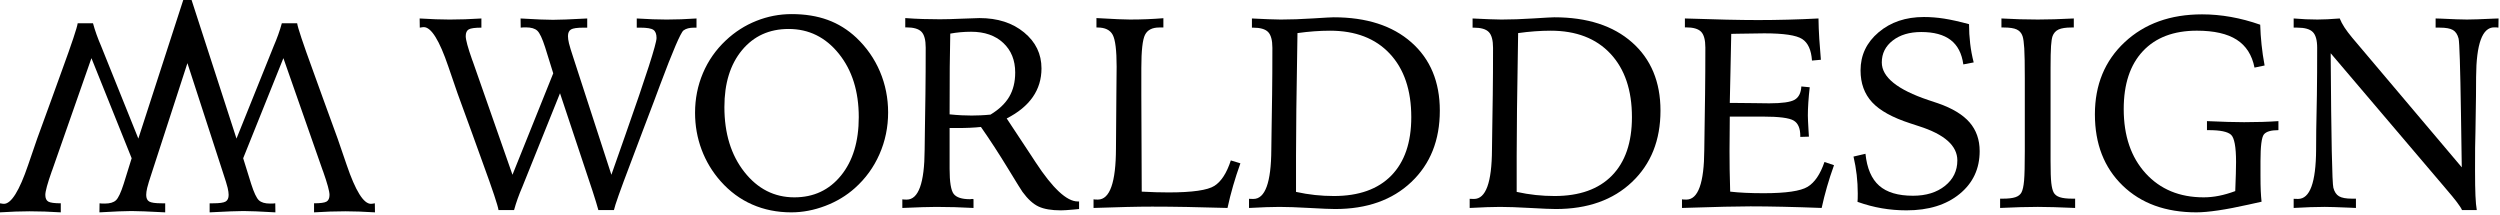
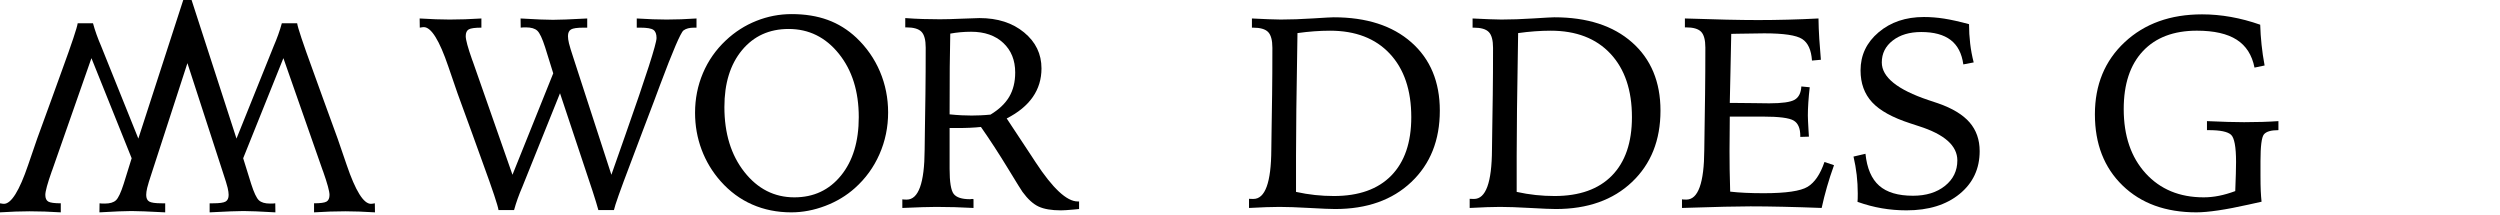
<svg xmlns="http://www.w3.org/2000/svg" xmlns:ns1="http://www.serif.com/" width="100%" height="100%" viewBox="0 0 1024 88" version="1.1" xml:space="preserve" style="fill-rule:evenodd;clip-rule:evenodd;stroke-linejoin:round;stroke-miterlimit:2;">
  <rect id="アートボード1" x="-0" y="0" width="1024" height="87.085" style="fill:none;" />
  <clipPath id="_clip1">
    <rect id="アートボード11" ns1:id="アートボード1" x="-0" y="0" width="1024" height="87.085" />
  </clipPath>
  <g clip-path="url(#_clip1)">
    <g transform="matrix(0.905,0,0,0.905,-94.704,-118.659)">
      <g transform="matrix(4.167,0,0,4.167,336.588,155.465)">
        <path d="M0,13.139L4.428,2.12L3.548,-0.707C3.24,-1.668 2.957,-2.268 2.697,-2.509C2.437,-2.749 2.028,-2.87 1.471,-2.87C1.316,-2.87 1.199,-2.868 1.117,-2.863C1.036,-2.858 0.961,-2.85 0.895,-2.84L0.88,-3.837C1.764,-3.788 2.476,-3.752 3.014,-3.727C3.553,-3.704 4.014,-3.692 4.398,-3.692C4.764,-3.692 5.232,-3.704 5.805,-3.727C6.377,-3.752 7.148,-3.788 8.119,-3.837L8.119,-2.84L7.73,-2.84C7.038,-2.84 6.581,-2.776 6.36,-2.646C6.139,-2.516 6.028,-2.273 6.028,-1.918C6.028,-1.706 6.064,-1.447 6.137,-1.139C6.209,-0.832 6.379,-0.273 6.648,0.534L10.744,13.139C11.119,12.091 11.629,10.639 12.273,8.784C14.523,2.4 15.648,-1.1 15.648,-1.715C15.648,-2.148 15.532,-2.444 15.302,-2.603C15.071,-2.761 14.596,-2.84 13.874,-2.84L13.499,-2.84L13.499,-3.837C14.105,-3.798 14.684,-3.769 15.237,-3.75C15.79,-3.73 16.292,-3.72 16.744,-3.72C17.264,-3.72 17.795,-3.73 18.338,-3.75C18.881,-3.769 19.432,-3.798 19.989,-3.837L19.989,-2.84L19.759,-2.84C19.489,-2.84 19.261,-2.817 19.073,-2.768C18.886,-2.72 18.72,-2.644 18.576,-2.538C18.269,-2.298 17.417,-0.317 16.023,3.405L15.389,5.106L14.178,8.293C13.821,9.245 13.351,10.495 12.764,12.043C11.706,14.822 11.124,16.466 11.019,16.976L9.331,16.976C9.196,16.476 8.99,15.798 8.711,14.942C8.614,14.654 8.548,14.451 8.509,14.336L5.163,4.284L1.269,13.961C1.24,14.038 1.183,14.182 1.096,14.394C0.692,15.327 0.385,16.187 0.173,16.976L-1.515,16.976C-1.582,16.495 -2.149,14.793 -3.217,11.87C-3.717,10.495 -4.11,9.404 -4.399,8.596L-5.971,4.284C-6.23,3.553 -6.562,2.587 -6.967,1.385C-7.937,-1.47 -8.827,-2.898 -9.635,-2.898C-9.683,-2.898 -9.738,-2.893 -9.801,-2.884C-9.862,-2.875 -9.952,-2.86 -10.067,-2.84L-10.082,-3.837C-9.467,-3.798 -8.885,-3.769 -8.336,-3.75C-7.788,-3.73 -7.283,-3.72 -6.822,-3.72C-6.274,-3.72 -5.712,-3.73 -5.135,-3.75C-4.558,-3.769 -3.972,-3.798 -3.375,-3.837L-3.375,-2.84C-4.067,-2.84 -4.523,-2.778 -4.745,-2.654C-4.967,-2.528 -5.077,-2.283 -5.077,-1.918C-5.077,-1.523 -4.842,-0.658 -4.37,0.678L-4.312,0.823L0,13.139Z" style="fill-rule:nonzero;" />
      </g>
      <g transform="matrix(4.167,0,0,4.167,493.322,180.586)">
        <path d="M0,0.851C0,-1.947 -0.721,-4.243 -2.163,-6.036C-3.605,-7.829 -5.423,-8.726 -7.615,-8.726C-9.721,-8.726 -11.41,-7.957 -12.685,-6.419C-13.959,-4.879 -14.595,-2.822 -14.595,-0.246C-14.595,2.62 -13.872,4.971 -12.425,6.807C-10.978,8.644 -9.168,9.562 -6.995,9.562C-4.898,9.562 -3.209,8.771 -1.925,7.189C-0.642,5.608 0,3.495 0,0.851M-7.298,-10.341C-5.836,-10.341 -4.531,-10.132 -3.382,-9.713C-2.233,-9.295 -1.192,-8.649 -0.259,-7.774C0.855,-6.716 1.709,-5.491 2.301,-4.096C2.892,-2.702 3.188,-1.221 3.188,0.346C3.188,1.942 2.875,3.452 2.25,4.874C1.625,6.297 0.735,7.523 -0.418,8.552C-1.341,9.379 -2.415,10.026 -3.642,10.492C-4.867,10.958 -6.096,11.192 -7.326,11.192C-8.865,11.192 -10.281,10.908 -11.574,10.34C-12.867,9.774 -14.009,8.932 -14.999,7.817C-15.903,6.798 -16.593,5.653 -17.069,4.384C-17.545,3.115 -17.782,1.779 -17.782,0.374C-17.782,-1.144 -17.497,-2.58 -16.925,-3.93C-16.353,-5.282 -15.523,-6.466 -14.437,-7.486C-13.456,-8.409 -12.351,-9.116 -11.119,-9.606C-9.889,-10.096 -8.615,-10.341 -7.298,-10.341" style="fill-rule:nonzero;" />
      </g>
      <g transform="matrix(4.167,0,0,4.167,534.432,182.746)">
        <path d="M0,0.03C0.462,0.078 0.896,0.111 1.306,0.131C1.714,0.15 2.077,0.159 2.395,0.159C2.664,0.159 2.972,0.152 3.317,0.137C3.663,0.124 4.038,0.097 4.442,0.058C5.365,-0.499 6.043,-1.146 6.477,-1.881C6.909,-2.617 7.125,-3.494 7.125,-4.514C7.125,-5.85 6.692,-6.922 5.827,-7.73C4.962,-8.537 3.798,-8.942 2.337,-8.942C1.942,-8.942 1.558,-8.924 1.183,-8.891C0.808,-8.857 0.437,-8.806 0.072,-8.74C0.044,-7.547 0.024,-6.321 0.015,-5.062C0.005,-3.802 0,-2.105 0,0.03M-5.134,9.26C-5.067,9.269 -5.002,9.277 -4.939,9.281C-4.877,9.287 -4.783,9.289 -4.658,9.289C-3.38,9.289 -2.73,7.491 -2.711,3.894C-2.702,2.991 -2.692,2.285 -2.683,1.775L-2.625,-2.162C-2.615,-3.009 -2.607,-3.83 -2.603,-4.629C-2.598,-5.427 -2.596,-6.292 -2.596,-7.225C-2.596,-8.052 -2.75,-8.624 -3.058,-8.942C-3.365,-9.258 -3.913,-9.417 -4.701,-9.417L-4.816,-9.417L-4.816,-10.427C-4.173,-10.378 -3.536,-10.345 -2.906,-10.325C-2.276,-10.307 -1.663,-10.297 -1.066,-10.297C-0.423,-10.297 0.378,-10.319 1.334,-10.362C2.291,-10.405 2.928,-10.427 3.245,-10.427C5.217,-10.427 6.832,-9.908 8.091,-8.869C9.351,-7.83 9.98,-6.528 9.98,-4.96C9.98,-3.797 9.666,-2.761 9.036,-1.853C8.406,-0.944 7.461,-0.167 6.202,0.476L8.899,4.558C8.995,4.712 9.139,4.933 9.332,5.221C11.197,8.068 12.726,9.491 13.918,9.491L14.062,9.491L14.062,10.312C13.928,10.322 13.726,10.342 13.456,10.371C12.831,10.428 12.375,10.457 12.087,10.457C11.067,10.457 10.262,10.32 9.671,10.046C9.079,9.772 8.495,9.241 7.918,8.452C7.821,8.327 7.291,7.471 6.324,5.884C5.358,4.299 4.385,2.803 3.404,1.399C3.038,1.438 2.649,1.467 2.235,1.486C1.822,1.506 1.365,1.515 0.866,1.515L0,1.515L0,5.943C0,7.385 0.149,8.297 0.447,8.676C0.745,9.056 1.337,9.246 2.221,9.246C2.25,9.246 2.288,9.241 2.337,9.231C2.385,9.221 2.423,9.217 2.452,9.217C2.49,9.217 2.521,9.221 2.546,9.231C2.569,9.241 2.587,9.246 2.597,9.246L2.597,10.197C1.913,10.159 1.235,10.13 0.562,10.111C-0.11,10.092 -0.778,10.082 -1.442,10.082C-1.798,10.082 -2.298,10.092 -2.941,10.111C-3.586,10.13 -4.317,10.159 -5.134,10.197L-5.134,9.26Z" style="fill-rule:nonzero;" />
      </g>
      <g transform="matrix(4.167,0,0,4.167,600.895,225.233)">
-         <path d="M0,-20.624C1.029,-20.566 1.811,-20.524 2.344,-20.501C2.878,-20.477 3.308,-20.465 3.635,-20.465C4.26,-20.465 4.873,-20.477 5.474,-20.501C6.074,-20.524 6.673,-20.562 7.27,-20.609L7.27,-19.6L6.822,-19.6C6.062,-19.6 5.548,-19.338 5.279,-18.814C5.01,-18.291 4.875,-17.088 4.875,-15.205L4.875,-12.337L4.918,-1.773C5.457,-1.745 5.969,-1.723 6.454,-1.708C6.94,-1.694 7.399,-1.687 7.832,-1.687C10.408,-1.687 12.069,-1.925 12.814,-2.4C13.56,-2.877 14.153,-3.798 14.596,-5.163L15.634,-4.846C15.336,-4.019 15.072,-3.206 14.842,-2.408C14.61,-1.61 14.408,-0.807 14.235,0C12.639,-0.048 11.171,-0.084 9.829,-0.107C8.488,-0.132 7.23,-0.144 6.058,-0.144C5.23,-0.144 4.308,-0.132 3.289,-0.107C2.27,-0.084 1.067,-0.048 -0.316,0L-0.316,-0.937C-0.25,-0.928 -0.185,-0.92 -0.122,-0.916C-0.06,-0.91 0.034,-0.908 0.159,-0.908C1.457,-0.918 2.11,-2.768 2.12,-6.456C2.12,-7.292 2.125,-7.945 2.135,-8.416L2.164,-12.337C2.164,-12.759 2.169,-13.302 2.179,-13.965C2.188,-14.628 2.192,-15.089 2.192,-15.349C2.192,-17.116 2.051,-18.267 1.768,-18.8C1.483,-19.333 0.933,-19.6 0.115,-19.6L0,-19.6L0,-20.624Z" style="fill-rule:nonzero;" />
-       </g>
+         </g>
      <g transform="matrix(4.167,0,0,4.167,691.219,146.691)">
        <path d="M0,17.105C0.701,17.259 1.392,17.373 2.069,17.444C2.747,17.516 3.427,17.552 4.11,17.552C6.821,17.552 8.9,16.812 10.348,15.332C11.795,13.851 12.519,11.736 12.519,8.986C12.519,6.053 11.739,3.755 10.182,2.091C8.624,0.428 6.461,-0.404 3.691,-0.404C3.124,-0.404 2.548,-0.381 1.961,-0.338C1.374,-0.295 0.773,-0.23 0.158,-0.144C0.101,3.356 0.06,6.116 0.035,8.134C0.012,10.154 0,11.836 0,13.182L0,17.105ZM-5.105,18.85L-5.105,17.855C-5.048,17.855 -4.985,17.858 -4.919,17.863C-4.852,17.868 -4.755,17.87 -4.63,17.87C-3.352,17.87 -2.702,16.086 -2.683,12.519C-2.674,11.616 -2.664,10.909 -2.654,10.399L-2.597,6.563C-2.587,5.736 -2.58,4.93 -2.575,4.147C-2.57,3.364 -2.567,2.466 -2.567,1.457C-2.567,0.63 -2.722,0.058 -3.029,-0.259C-3.337,-0.577 -3.885,-0.735 -4.674,-0.735L-4.789,-0.735L-4.789,-1.731C-4.154,-1.702 -3.565,-1.674 -3.021,-1.651C-2.479,-1.626 -2.024,-1.615 -1.659,-1.615C-0.602,-1.615 0.564,-1.656 1.838,-1.738C3.112,-1.819 3.859,-1.86 4.081,-1.86C7.658,-1.86 10.475,-0.952 12.533,0.866C14.59,2.683 15.619,5.154 15.619,8.279C15.619,11.491 14.588,14.074 12.525,16.031C10.463,17.988 7.706,18.965 4.254,18.965C3.744,18.965 2.816,18.927 1.471,18.85C0.124,18.774 -0.967,18.735 -1.803,18.735C-2.197,18.735 -2.679,18.745 -3.245,18.764C-3.813,18.783 -4.433,18.812 -5.105,18.85" style="fill-rule:nonzero;" />
      </g>
      <g transform="matrix(4.167,0,0,4.167,791.089,146.691)">
        <path d="M0,17.105C0.701,17.259 1.392,17.373 2.069,17.444C2.747,17.516 3.427,17.552 4.11,17.552C6.821,17.552 8.9,16.812 10.348,15.332C11.795,13.851 12.519,11.736 12.519,8.986C12.519,6.053 11.739,3.755 10.182,2.091C8.624,0.428 6.461,-0.404 3.691,-0.404C3.124,-0.404 2.548,-0.381 1.961,-0.338C1.374,-0.295 0.773,-0.23 0.158,-0.144C0.101,3.356 0.06,6.116 0.035,8.134C0.012,10.154 0,11.836 0,13.182L0,17.105ZM-5.105,18.85L-5.105,17.855C-5.048,17.855 -4.985,17.858 -4.919,17.863C-4.852,17.868 -4.755,17.87 -4.63,17.87C-3.352,17.87 -2.702,16.086 -2.683,12.519C-2.674,11.616 -2.664,10.909 -2.654,10.399L-2.597,6.563C-2.587,5.736 -2.58,4.93 -2.575,4.147C-2.57,3.364 -2.567,2.466 -2.567,1.457C-2.567,0.63 -2.722,0.058 -3.029,-0.259C-3.337,-0.577 -3.885,-0.735 -4.674,-0.735L-4.789,-0.735L-4.789,-1.731C-4.154,-1.702 -3.565,-1.674 -3.021,-1.651C-2.479,-1.626 -2.024,-1.615 -1.659,-1.615C-0.602,-1.615 0.564,-1.656 1.838,-1.738C3.112,-1.819 3.859,-1.86 4.081,-1.86C7.658,-1.86 10.475,-0.952 12.533,0.866C14.59,2.683 15.619,5.154 15.619,8.279C15.619,11.491 14.588,14.074 12.525,16.031C10.463,17.988 7.706,18.965 4.254,18.965C3.744,18.965 2.816,18.927 1.471,18.85C0.124,18.774 -0.967,18.735 -1.803,18.735C-2.197,18.735 -2.679,18.745 -3.245,18.764C-3.813,18.783 -4.433,18.812 -5.105,18.85" style="fill-rule:nonzero;" />
      </g>
      <g transform="matrix(4.167,0,0,4.167,867.224,225.233)">
        <path d="M0,-20.581C1.683,-20.522 3.188,-20.479 4.515,-20.451C5.842,-20.422 6.985,-20.407 7.947,-20.407C9.015,-20.407 10.094,-20.422 11.185,-20.451C12.276,-20.479 13.385,-20.522 14.51,-20.581C14.519,-19.859 14.548,-19.121 14.596,-18.367C14.644,-17.611 14.702,-16.854 14.77,-16.095L13.803,-16.009C13.726,-17.162 13.37,-17.943 12.735,-18.352C12.101,-18.761 10.73,-18.965 8.625,-18.965C8.086,-18.965 7.101,-18.95 5.668,-18.922C5.38,-18.912 5.168,-18.907 5.033,-18.907C5.015,-17.754 4.985,-16.34 4.947,-14.667C4.908,-12.994 4.885,-11.908 4.875,-11.407L5.322,-11.407C5.89,-11.407 6.599,-11.4 7.449,-11.386C8.301,-11.372 8.87,-11.364 9.159,-11.364C10.553,-11.364 11.474,-11.494 11.921,-11.754C12.367,-12.014 12.61,-12.494 12.648,-13.196L13.558,-13.109C13.49,-12.514 13.439,-11.961 13.406,-11.451C13.372,-10.941 13.355,-10.471 13.355,-10.038C13.355,-9.787 13.38,-9.249 13.428,-8.422C13.447,-8.124 13.461,-7.898 13.471,-7.744L12.533,-7.716L12.533,-7.831C12.533,-8.648 12.296,-9.201 11.819,-9.489C11.344,-9.778 10.23,-9.923 8.48,-9.923L4.875,-9.923C4.875,-9.451 4.87,-8.8 4.861,-7.968C4.852,-7.137 4.847,-6.538 4.847,-6.173C4.847,-5.538 4.852,-4.876 4.861,-4.189C4.87,-3.502 4.89,-2.696 4.918,-1.773C5.399,-1.716 5.944,-1.673 6.556,-1.644C7.166,-1.615 7.837,-1.601 8.567,-1.601C10.98,-1.601 12.569,-1.833 13.334,-2.3C14.099,-2.767 14.706,-3.663 15.158,-4.99L16.196,-4.643C15.908,-3.846 15.653,-3.061 15.433,-2.293C15.211,-1.523 15.019,-0.759 14.855,0C13.346,-0.058 11.942,-0.101 10.644,-0.129C9.346,-0.158 8.173,-0.173 7.125,-0.173C5.692,-0.173 3.385,-0.12 0.202,-0.015L-0.316,0L-0.316,-0.936C-0.25,-0.928 -0.185,-0.92 -0.122,-0.916C-0.06,-0.91 0.034,-0.908 0.159,-0.908C1.437,-0.908 2.087,-2.706 2.106,-6.303C2.115,-7.206 2.125,-7.912 2.135,-8.422L2.192,-12.359C2.202,-13.206 2.209,-14.027 2.214,-14.826C2.219,-15.624 2.222,-16.489 2.222,-17.422C2.222,-18.249 2.067,-18.821 1.76,-19.139C1.452,-19.455 0.904,-19.614 0.115,-19.614L0,-19.614L0,-20.581Z" style="fill-rule:nonzero;" />
      </g>
      <g transform="matrix(4.167,0,0,4.167,995.825,223.075)">
        <path d="M0,-19.443C0,-18.731 0.041,-18.029 0.123,-17.337C0.204,-16.644 0.332,-15.962 0.505,-15.289L-0.62,-15.073C-0.784,-16.264 -1.243,-17.149 -1.997,-17.726C-2.752,-18.303 -3.817,-18.591 -5.192,-18.591C-6.461,-18.591 -7.492,-18.284 -8.285,-17.669C-9.079,-17.053 -9.476,-16.259 -9.476,-15.289C-9.476,-13.693 -7.783,-12.327 -4.398,-11.193C-3.947,-11.048 -3.601,-10.933 -3.36,-10.846C-1.812,-10.308 -0.673,-9.618 0.058,-8.777C0.788,-7.935 1.154,-6.895 1.154,-5.655C1.154,-3.741 0.428,-2.191 -1.023,-1.004C-2.476,0.184 -4.398,0.778 -6.793,0.778C-7.707,0.778 -8.599,0.703 -9.468,0.554C-10.339,0.406 -11.221,0.172 -12.115,-0.145C-12.105,-0.241 -12.098,-0.354 -12.093,-0.484C-12.088,-0.614 -12.086,-0.803 -12.086,-1.053C-12.086,-1.736 -12.125,-2.41 -12.201,-3.073C-12.278,-3.736 -12.394,-4.4 -12.548,-5.063L-11.249,-5.366C-11.086,-3.789 -10.591,-2.635 -9.764,-1.905C-8.938,-1.173 -7.711,-0.808 -6.086,-0.808C-4.663,-0.808 -3.505,-1.167 -2.61,-1.882C-1.716,-2.599 -1.27,-3.52 -1.27,-4.645C-1.27,-6.241 -2.663,-7.481 -5.451,-8.366C-5.846,-8.491 -6.153,-8.591 -6.375,-8.669C-8.308,-9.294 -9.692,-10.058 -10.528,-10.962C-11.365,-11.866 -11.783,-13.019 -11.783,-14.423C-11.783,-16.077 -11.129,-17.457 -9.821,-18.562C-8.514,-19.668 -6.875,-20.221 -4.903,-20.221C-4.183,-20.221 -3.452,-20.164 -2.712,-20.048C-1.971,-19.933 -1.067,-19.731 0,-19.443" style="fill-rule:nonzero;" />
      </g>
      <g transform="matrix(4.167,0,0,4.167,1010.49,225.233)">
-         <path d="M0,-20.581C0.673,-20.542 1.341,-20.514 2.004,-20.494C2.668,-20.475 3.316,-20.465 3.951,-20.465C4.49,-20.465 5.091,-20.475 5.754,-20.494C6.418,-20.514 7.119,-20.542 7.86,-20.581L7.86,-19.6L7.614,-19.6C6.989,-19.6 6.521,-19.527 6.209,-19.384C5.896,-19.239 5.677,-18.998 5.552,-18.662C5.476,-18.44 5.42,-18.082 5.387,-17.586C5.353,-17.091 5.336,-16.285 5.336,-15.169L5.336,-5.108C5.336,-3.973 5.362,-3.174 5.415,-2.712C5.468,-2.25 5.552,-1.908 5.668,-1.687C5.793,-1.446 6.016,-1.274 6.339,-1.168C6.66,-1.061 7.115,-1.009 7.701,-1.009L8.004,-1.009L8.004,0C7.177,-0.038 6.413,-0.067 5.711,-0.086C5.009,-0.105 4.422,-0.115 3.951,-0.115C3.394,-0.115 2.764,-0.105 2.063,-0.086C1.36,-0.067 0.624,-0.038 -0.145,0L-0.145,-1.009L0.144,-1.009C0.74,-1.009 1.196,-1.061 1.514,-1.168C1.831,-1.274 2.053,-1.446 2.178,-1.687C2.313,-1.947 2.406,-2.373 2.459,-2.965C2.512,-3.557 2.538,-4.627 2.538,-6.177L2.538,-14.101C2.538,-15.611 2.519,-16.686 2.48,-17.326C2.441,-17.967 2.379,-18.411 2.293,-18.662C2.178,-18.998 1.969,-19.239 1.665,-19.384C1.363,-19.527 0.894,-19.6 0.26,-19.6L0,-19.6L0,-20.581Z" style="fill-rule:nonzero;" />
-       </g>
+         </g>
      <g transform="matrix(4.167,0,0,4.167,1127.61,222.532)">
        <path d="M0,-19.254C0.02,-18.543 0.067,-17.819 0.146,-17.084C0.222,-16.348 0.333,-15.596 0.477,-14.826L-0.62,-14.596C-0.89,-15.961 -1.532,-16.971 -2.552,-17.624C-3.572,-18.278 -5.014,-18.606 -6.879,-18.606C-9.398,-18.606 -11.353,-17.864 -12.741,-16.384C-14.131,-14.903 -14.825,-12.808 -14.825,-10.096C-14.825,-7.183 -14.032,-4.856 -12.446,-3.115C-10.859,-1.375 -8.759,-0.505 -6.144,-0.505C-5.596,-0.505 -5.043,-0.56 -4.484,-0.671C-3.927,-0.781 -3.336,-0.952 -2.711,-1.183C-2.683,-1.923 -2.659,-2.553 -2.646,-3.072C-2.631,-3.592 -2.624,-4.015 -2.624,-4.342C-2.624,-5.985 -2.807,-6.974 -3.172,-7.305C-3.538,-7.637 -4.341,-7.803 -5.581,-7.803L-5.783,-7.803L-5.783,-8.783C-4.966,-8.745 -4.208,-8.716 -3.512,-8.697C-2.813,-8.678 -2.226,-8.668 -1.745,-8.668C-1.042,-8.668 -0.387,-8.678 0.225,-8.697C0.834,-8.716 1.419,-8.745 1.978,-8.783L1.978,-7.803C1.169,-7.803 0.644,-7.647 0.396,-7.334C0.152,-7.022 0.03,-6.053 0.03,-4.428L0.03,-2.928C0.03,-2.188 0.039,-1.613 0.059,-1.204C0.078,-0.796 0.106,-0.404 0.146,-0.029C-0.172,0.038 -0.648,0.143 -1.283,0.288C-3.774,0.846 -5.658,1.125 -6.937,1.125C-10.272,1.125 -12.943,0.153 -14.948,-1.789C-16.953,-3.731 -17.955,-6.308 -17.955,-9.519C-17.955,-12.731 -16.876,-15.344 -14.718,-17.358C-12.559,-19.372 -9.759,-20.379 -6.316,-20.379C-5.277,-20.379 -4.232,-20.285 -3.179,-20.098C-2.126,-19.91 -1.066,-19.629 0,-19.254" style="fill-rule:nonzero;" />
      </g>
      <g transform="matrix(4.167,0,0,4.167,1142.75,226.195)">
-         <path d="M0,-20.812C0.452,-20.773 0.892,-20.745 1.32,-20.725C1.748,-20.706 2.168,-20.696 2.581,-20.696C2.889,-20.696 3.249,-20.706 3.663,-20.725C4.077,-20.745 4.523,-20.773 5.004,-20.812C5.129,-20.494 5.303,-20.167 5.523,-19.831C5.745,-19.494 6.024,-19.124 6.36,-18.72L18.259,-4.644C18.229,-6.105 18.201,-8.042 18.172,-10.456C18.095,-15.523 18.009,-18.249 17.913,-18.633C17.798,-19.076 17.593,-19.383 17.3,-19.557C17.007,-19.73 16.528,-19.816 15.864,-19.816L15.418,-19.816L15.418,-20.812C15.533,-20.812 15.706,-20.806 15.938,-20.797C17.303,-20.73 18.264,-20.696 18.821,-20.696C19.389,-20.696 20.379,-20.73 21.792,-20.797C21.994,-20.806 22.148,-20.812 22.254,-20.812L22.239,-19.816C22.182,-19.826 22.119,-19.833 22.052,-19.838C21.984,-19.843 21.893,-19.845 21.778,-19.845C20.49,-19.845 19.836,-18.051 19.816,-14.465C19.807,-13.561 19.803,-12.855 19.803,-12.345L19.745,-8.509C19.726,-7.942 19.713,-7.358 19.708,-6.757C19.703,-6.156 19.701,-5.332 19.701,-4.283C19.701,-3.12 19.716,-2.213 19.745,-1.565C19.773,-0.916 19.821,-0.394 19.889,0L18.287,0C18.124,-0.384 17.542,-1.154 16.542,-2.307L16.398,-2.48L4.023,-17.033L4.023,-16.701C4.081,-7.702 4.178,-2.942 4.312,-2.422C4.428,-1.98 4.632,-1.672 4.926,-1.5C5.219,-1.327 5.687,-1.24 6.331,-1.24L6.764,-1.24L6.764,-0.231C6.62,-0.24 6.408,-0.25 6.13,-0.259C4.784,-0.317 3.865,-0.346 3.375,-0.346C2.904,-0.346 2.382,-0.336 1.81,-0.317C1.237,-0.298 0.634,-0.269 0,-0.231L0,-1.226C0.058,-1.226 0.122,-1.223 0.195,-1.218C0.267,-1.213 0.36,-1.211 0.476,-1.211C1.765,-1.211 2.418,-2.995 2.438,-6.562C2.447,-7.465 2.452,-8.172 2.452,-8.682L2.523,-12.518C2.533,-13.345 2.541,-14.151 2.546,-14.934C2.551,-15.717 2.553,-16.615 2.553,-17.624C2.553,-18.451 2.395,-19.023 2.076,-19.34C1.76,-19.658 1.197,-19.816 0.39,-19.816L0,-19.816L0,-20.812Z" style="fill-rule:nonzero;" />
-       </g>
+         </g>
      <g transform="matrix(4.167,0,0,4.167,167.257,164.428)">
        <path d="M0,7.058L-3.842,-2.49C-3.87,-2.566 -3.928,-2.709 -4.013,-2.918C-4.411,-3.838 -4.715,-4.686 -4.923,-5.464L-6.588,-5.464C-6.654,-4.99 -7.214,-3.311 -8.267,-0.427C-8.761,0.93 -9.149,2.006 -9.435,2.803L-10.985,7.058C-11.241,7.779 -11.568,8.732 -11.967,9.918C-12.925,12.736 -13.803,14.144 -14.6,14.144C-14.647,14.144 -14.701,14.139 -14.763,14.13C-14.824,14.12 -14.912,14.106 -15.026,14.087L-15.04,15.07C-14.434,15.032 -13.859,15.002 -13.318,14.984C-12.777,14.964 -12.279,14.955 -11.824,14.955C-11.283,14.955 -10.729,14.964 -10.159,14.984C-9.59,15.002 -9.012,15.032 -8.424,15.07L-8.424,14.087C-9.106,14.087 -9.558,14.026 -9.775,13.903C-9.993,13.779 -10.103,13.537 -10.103,13.176C-10.103,12.787 -9.87,11.934 -9.405,10.616L-9.349,10.473L-5.094,-1.679L-0.726,9.193L-1.594,11.982C-1.897,12.93 -2.177,13.523 -2.433,13.76C-2.689,13.997 -3.093,14.116 -3.643,14.116C-3.794,14.116 -3.91,14.114 -3.991,14.109C-4.071,14.104 -4.146,14.097 -4.212,14.087L-4.226,15.07C-3.353,15.022 -2.651,14.986 -2.12,14.962C-1.589,14.939 -1.134,14.927 -0.754,14.927C-0.394,14.927 0.069,14.939 0.634,14.962C1.197,14.986 1.959,15.022 2.918,15.07L2.918,14.087L2.533,14.087C1.851,14.087 1.399,14.023 1.182,13.895C0.963,13.767 0.854,13.528 0.854,13.176C0.854,12.968 0.89,12.712 0.961,12.409C1.032,12.105 1.2,11.554 1.466,10.758L5.331,-1.136L9.195,10.758C9.461,11.554 9.63,12.105 9.701,12.409C9.771,12.712 9.808,12.968 9.808,13.176C9.808,13.528 9.698,13.767 9.48,13.895C9.262,14.023 8.812,14.087 8.128,14.087L7.744,14.087L7.744,15.07C8.702,15.022 9.464,14.986 10.028,14.962C10.593,14.939 11.055,14.927 11.415,14.927C11.795,14.927 12.25,14.939 12.781,14.962C13.313,14.986 14.015,15.022 14.887,15.07L14.873,14.087C14.807,14.097 14.733,14.104 14.652,14.109C14.572,14.114 14.456,14.116 14.304,14.116C13.754,14.116 13.351,13.997 13.095,13.76C12.838,13.523 12.559,12.93 12.255,11.982L11.387,9.193L15.755,-1.679L20.01,10.473L20.067,10.616C20.531,11.934 20.764,12.787 20.764,13.176C20.764,13.537 20.655,13.779 20.437,13.903C20.219,14.026 19.768,14.087 19.085,14.087L19.085,15.07C19.673,15.032 20.252,15.002 20.821,14.984C21.39,14.964 21.945,14.955 22.486,14.955C22.941,14.955 23.439,14.964 23.98,14.984C24.521,15.002 25.095,15.032 25.702,15.07L25.687,14.087C25.573,14.106 25.486,14.12 25.424,14.13C25.363,14.139 25.309,14.144 25.261,14.144C24.464,14.144 23.587,12.736 22.628,9.918C22.229,8.732 21.902,7.779 21.646,7.058L20.096,2.803C19.811,2.006 19.422,0.93 18.929,-0.427C17.876,-3.311 17.316,-4.99 17.25,-5.464L15.584,-5.464C15.376,-4.686 15.072,-3.838 14.674,-2.918C14.589,-2.709 14.531,-2.566 14.503,-2.49L10.661,7.058L5.777,-8.012L4.884,-8.012L0,7.058Z" style="fill-rule:nonzero;" />
      </g>
    </g>
  </g>
</svg>